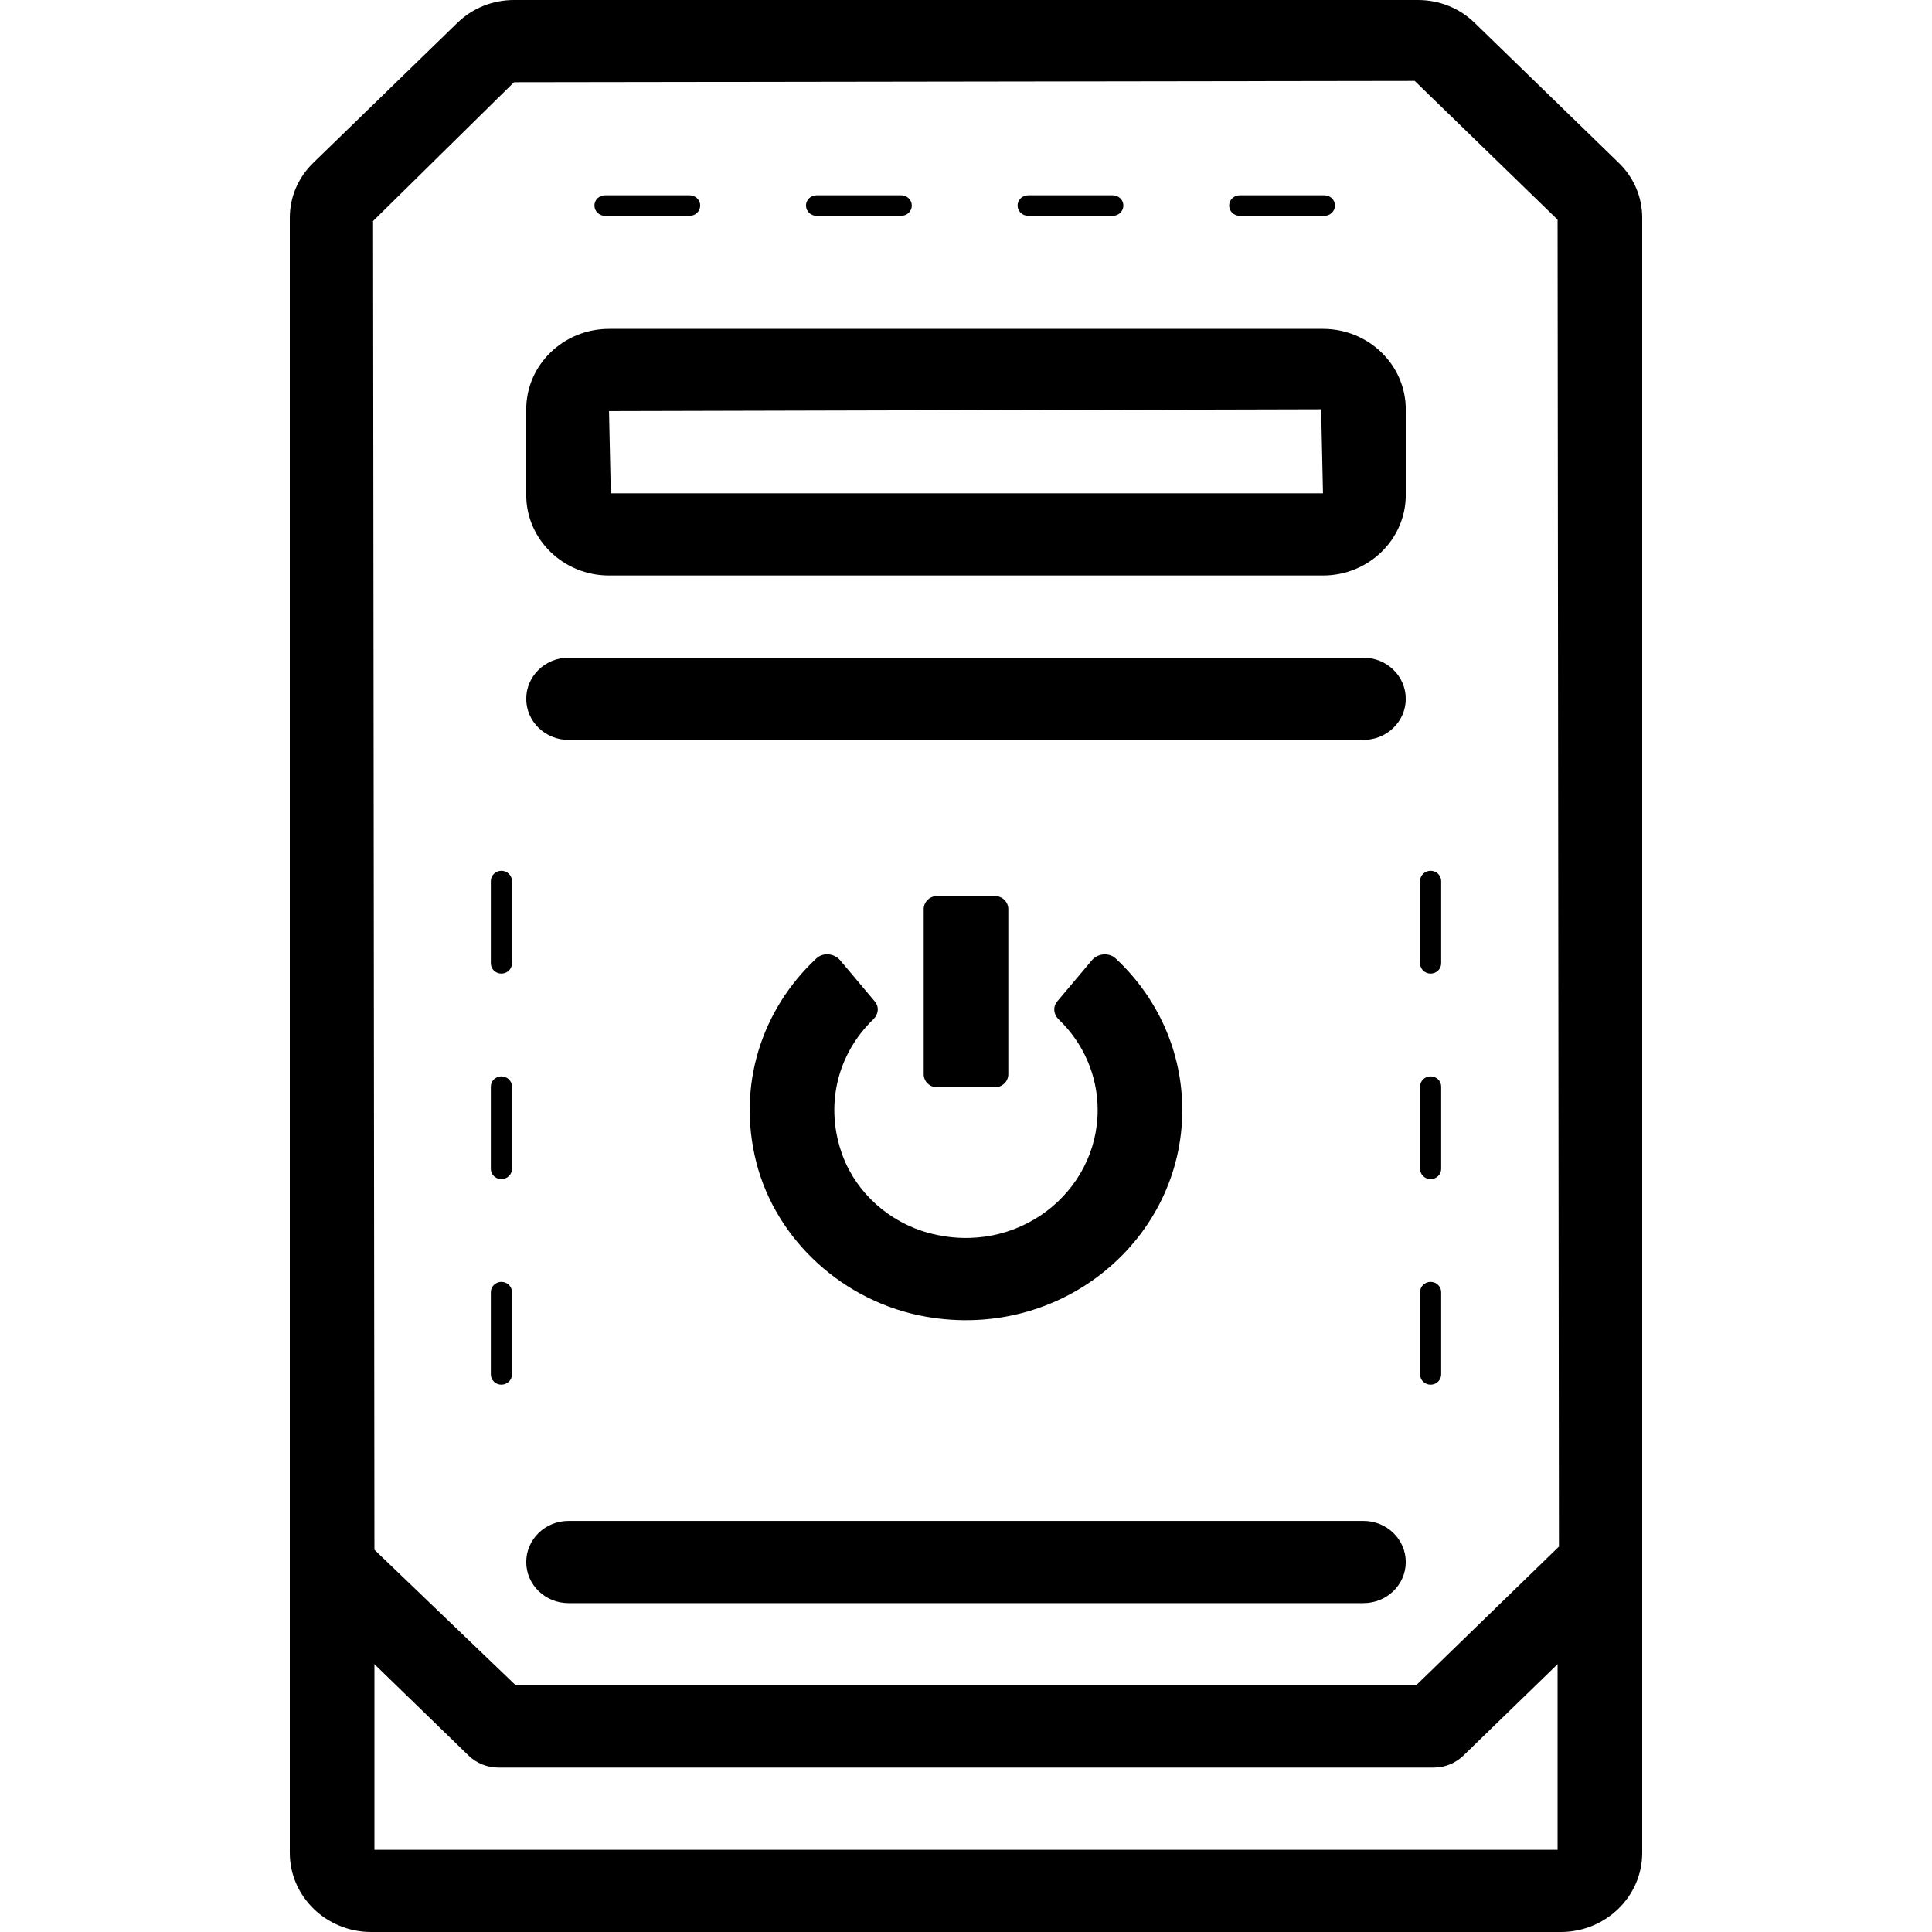
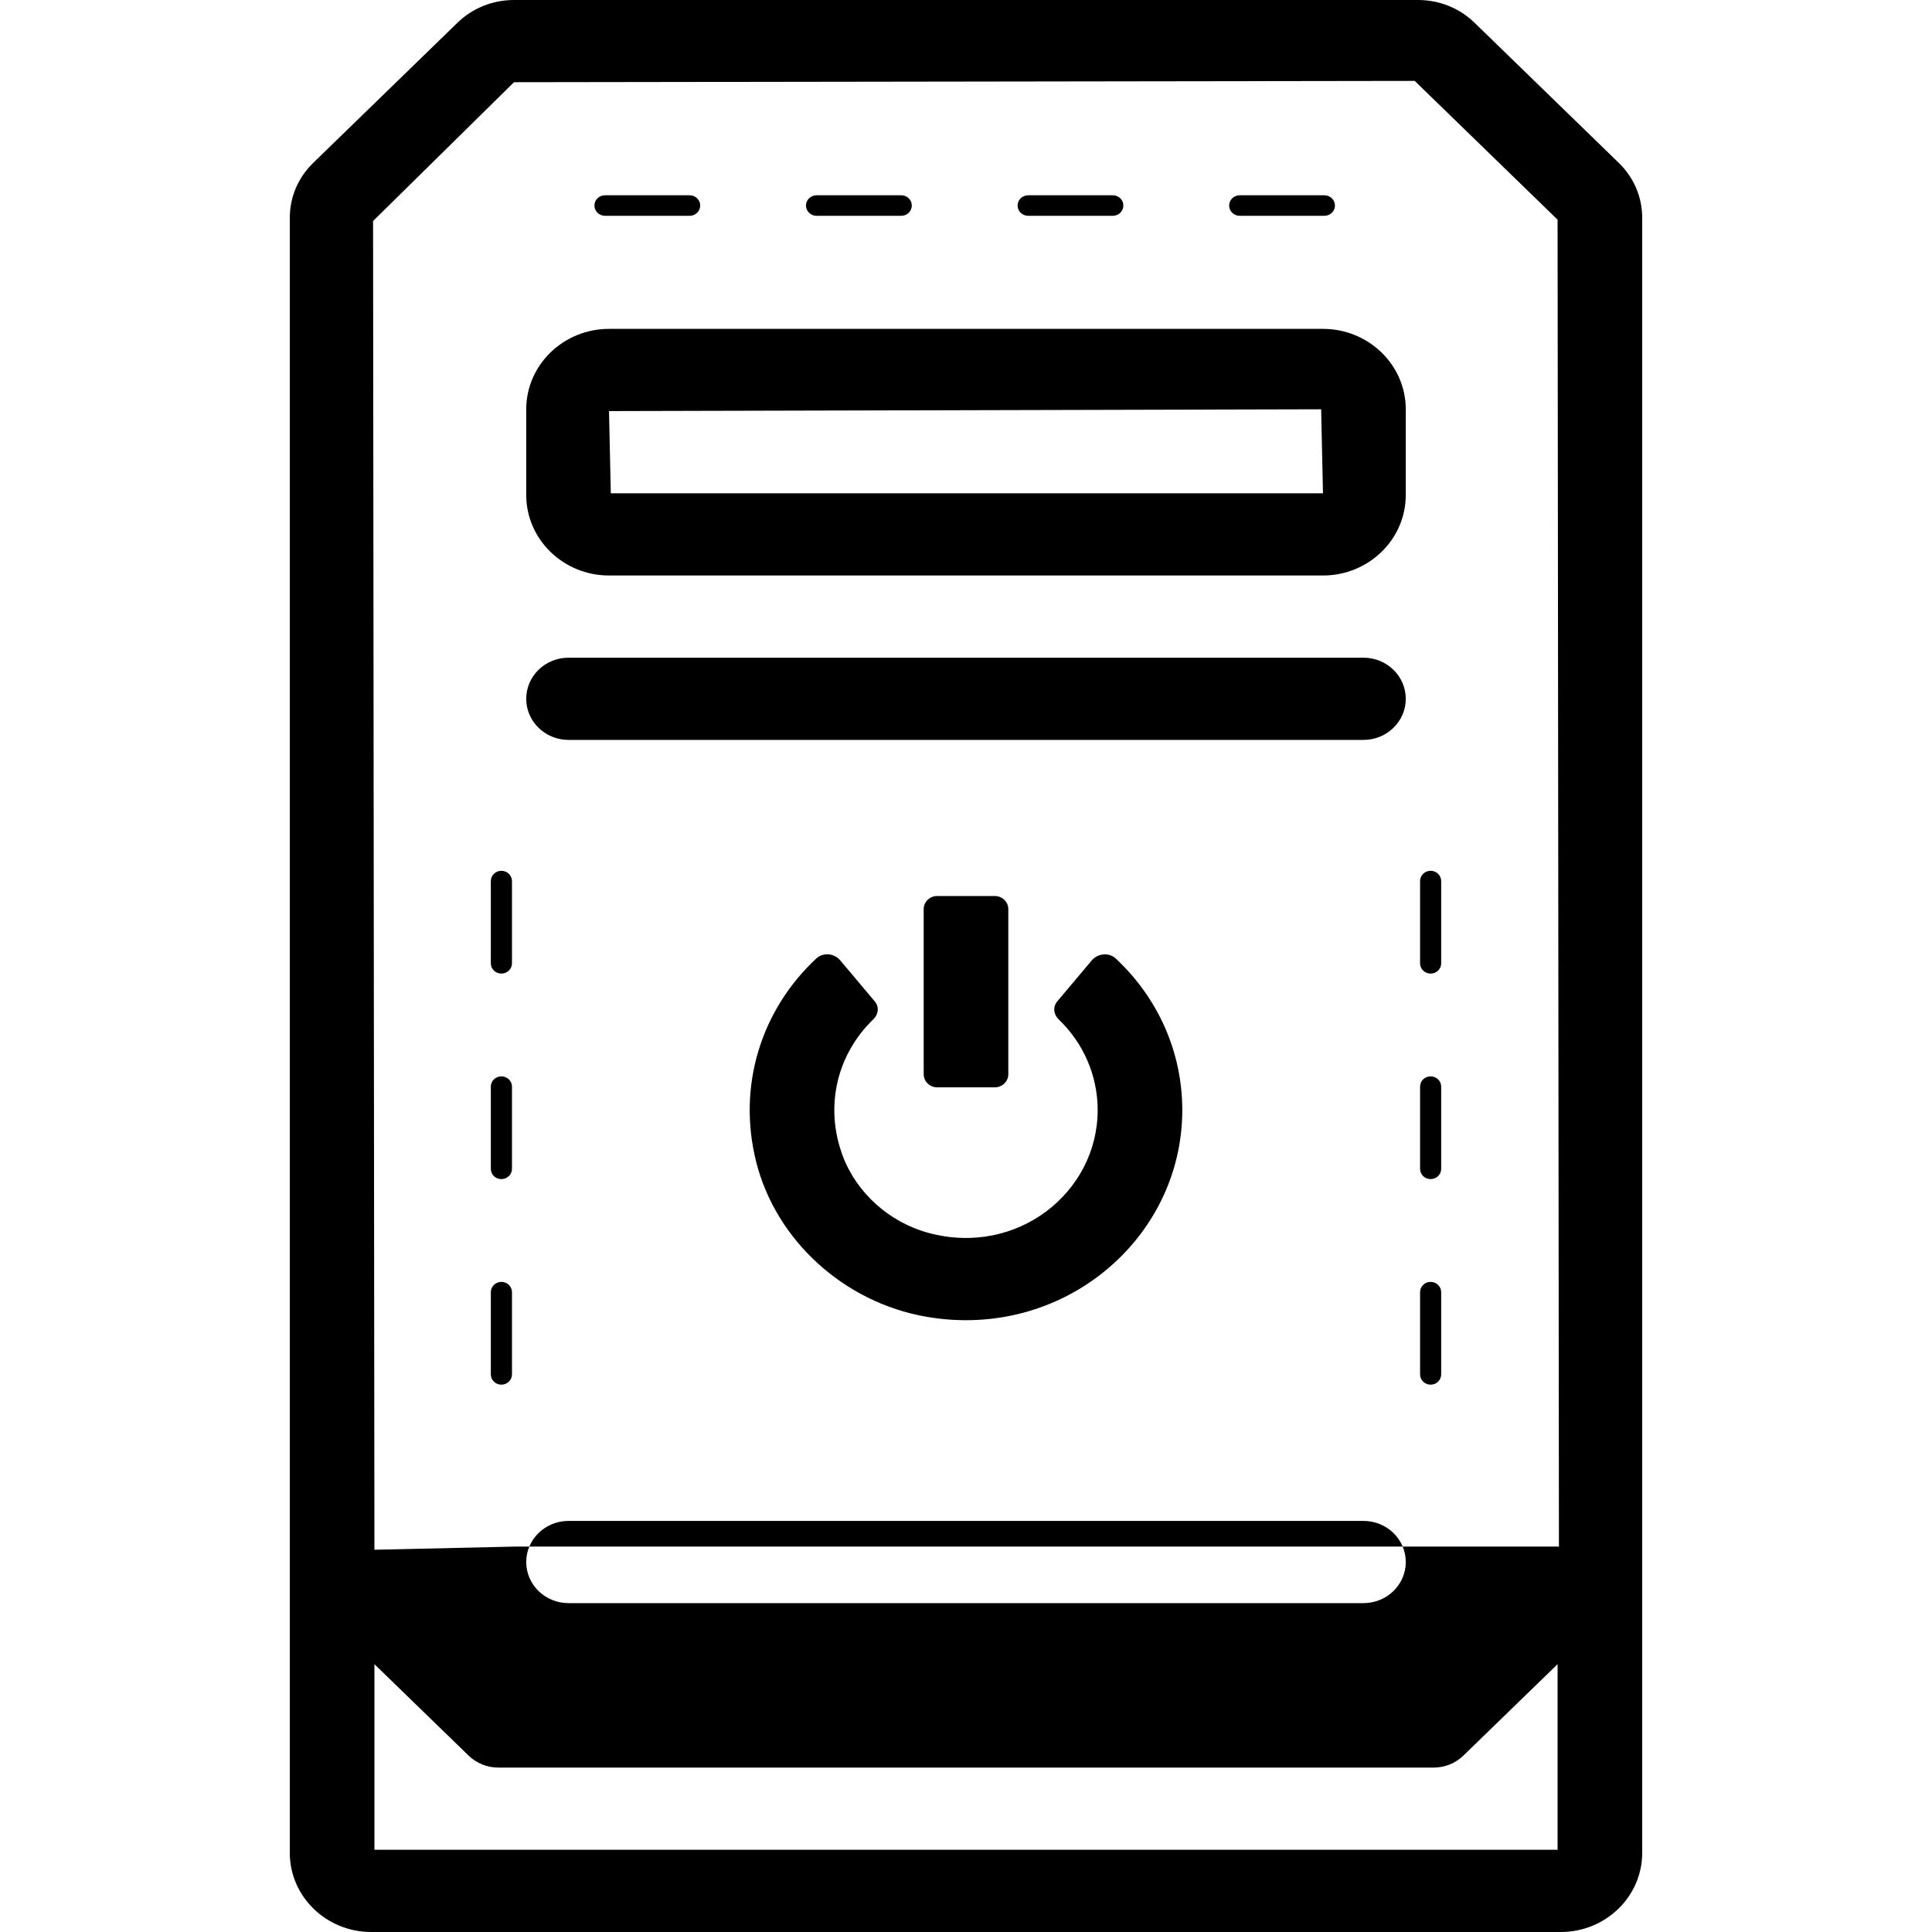
<svg xmlns="http://www.w3.org/2000/svg" width="40" height="40" viewBox="0 0 40 40" fill="none">
-   <path d="M34 4.51C34 4.08 33.828 3.676 33.515 3.372L30.529 0.471C30.216 0.167 29.8 0 29.358 0H10.642C10.2 0 9.784 0.167 9.471 0.471L6.485 3.372C6.172 3.676 6 4.08 6 4.51V38.363C6 39.265 6.756 40 7.685 40H32.315C33.244 40 34 39.265 34 38.363V4.51ZM10.642 1.702L29.29 1.675L32.248 4.548L32.276 32.02L29.318 34.894H10.679L7.752 32.086L7.724 4.576L10.642 1.702ZM7.752 38.298V34.455L9.7 36.346C9.864 36.506 10.087 36.596 10.319 36.596H29.681C29.913 36.596 30.136 36.506 30.3 36.346L32.248 34.455V38.298H7.752ZM10.162 19.944V18.242C10.162 18.125 10.259 18.029 10.38 18.029C10.502 18.029 10.6 18.125 10.6 18.242V19.944C10.6 20.062 10.502 20.157 10.38 20.157C10.259 20.157 10.162 20.062 10.162 19.944ZM10.162 24.2V22.497C10.162 22.38 10.259 22.285 10.38 22.285C10.502 22.285 10.6 22.38 10.6 22.497V24.2C10.6 24.317 10.502 24.412 10.38 24.412C10.259 24.412 10.162 24.317 10.162 24.2ZM10.162 28.455V26.753C10.162 26.636 10.259 26.54 10.38 26.54C10.502 26.54 10.6 26.636 10.6 26.753V28.455C10.6 28.572 10.502 28.668 10.38 28.668C10.259 28.668 10.162 28.572 10.162 28.455ZM12.609 11.915H27.391C28.336 11.915 29.105 11.168 29.105 10.249V8.474C29.105 7.556 28.336 6.809 27.391 6.809H12.609C11.664 6.809 10.895 7.556 10.895 8.474V10.249C10.895 11.168 11.664 11.915 12.609 11.915ZM27.353 8.474L27.391 10.213H12.646L12.609 8.511L27.353 8.474ZM12.307 4.255C12.307 4.138 12.405 4.043 12.526 4.043H14.278C14.399 4.043 14.497 4.138 14.497 4.255C14.497 4.373 14.399 4.468 14.278 4.468H12.526C12.405 4.468 12.307 4.373 12.307 4.255ZM16.687 4.255C16.687 4.138 16.785 4.043 16.906 4.043H18.659C18.779 4.043 18.878 4.138 18.878 4.255C18.878 4.373 18.779 4.468 18.659 4.468H16.906C16.785 4.468 16.687 4.373 16.687 4.255ZM21.068 4.255C21.068 4.138 21.166 4.043 21.287 4.043H23.039C23.16 4.043 23.258 4.138 23.258 4.255C23.258 4.373 23.16 4.468 23.039 4.468H21.287C21.166 4.468 21.068 4.373 21.068 4.255ZM25.448 4.255C25.448 4.138 25.546 4.043 25.667 4.043H27.419C27.541 4.043 27.639 4.138 27.639 4.255C27.639 4.373 27.541 4.468 27.419 4.468H25.667C25.546 4.468 25.448 4.373 25.448 4.255ZM10.895 14.468C10.895 13.998 11.287 13.617 11.771 13.617H28.229C28.713 13.617 29.105 13.998 29.105 14.468C29.105 14.938 28.713 15.319 28.229 15.319H11.771C11.287 15.319 10.895 14.938 10.895 14.468ZM18.083 21.102C17.34 21.816 17.061 22.892 17.447 23.929C17.734 24.699 18.415 25.308 19.228 25.527C21.061 26.02 22.726 24.687 22.726 22.983C22.726 22.272 22.434 21.599 21.917 21.103C21.812 21.002 21.795 20.845 21.888 20.734L22.605 19.883C22.728 19.737 22.96 19.714 23.1 19.845C23.98 20.665 24.478 21.79 24.478 22.983C24.478 25.645 22.005 27.756 19.173 27.261C17.477 26.964 16.068 25.685 15.657 24.059C15.259 22.485 15.759 20.907 16.902 19.843C17.042 19.713 17.272 19.736 17.395 19.882L18.113 20.735C18.206 20.846 18.188 21.001 18.083 21.102ZM19.403 22.512C19.249 22.512 19.124 22.39 19.124 22.24V18.823C19.124 18.673 19.249 18.551 19.403 18.551H20.597C20.751 18.551 20.876 18.673 20.876 18.823V22.24C20.876 22.39 20.751 22.512 20.597 22.512H19.403ZM29.401 19.944V18.242C29.401 18.125 29.498 18.029 29.619 18.029C29.741 18.029 29.838 18.125 29.838 18.242V19.944C29.838 20.062 29.741 20.157 29.619 20.157C29.498 20.157 29.401 20.062 29.401 19.944ZM29.401 24.2V22.497C29.401 22.38 29.498 22.285 29.619 22.285C29.741 22.285 29.838 22.38 29.838 22.497V24.2C29.838 24.317 29.741 24.412 29.619 24.412C29.498 24.412 29.401 24.317 29.401 24.2ZM29.401 28.455V26.753C29.401 26.636 29.498 26.54 29.619 26.54C29.741 26.54 29.838 26.636 29.838 26.753V28.455C29.838 28.572 29.741 28.668 29.619 28.668C29.498 28.668 29.401 28.572 29.401 28.455ZM10.895 32.34C10.895 31.87 11.287 31.489 11.771 31.489H28.229C28.713 31.489 29.105 31.87 29.105 32.34C29.105 32.811 28.713 33.191 28.229 33.191H11.771C11.287 33.191 10.895 32.811 10.895 32.34Z" fill="black" />
+   <path d="M34 4.51C34 4.08 33.828 3.676 33.515 3.372L30.529 0.471C30.216 0.167 29.8 0 29.358 0H10.642C10.2 0 9.784 0.167 9.471 0.471L6.485 3.372C6.172 3.676 6 4.08 6 4.51V38.363C6 39.265 6.756 40 7.685 40H32.315C33.244 40 34 39.265 34 38.363V4.51ZM10.642 1.702L29.29 1.675L32.248 4.548L32.276 32.02H10.679L7.752 32.086L7.724 4.576L10.642 1.702ZM7.752 38.298V34.455L9.7 36.346C9.864 36.506 10.087 36.596 10.319 36.596H29.681C29.913 36.596 30.136 36.506 30.3 36.346L32.248 34.455V38.298H7.752ZM10.162 19.944V18.242C10.162 18.125 10.259 18.029 10.38 18.029C10.502 18.029 10.6 18.125 10.6 18.242V19.944C10.6 20.062 10.502 20.157 10.38 20.157C10.259 20.157 10.162 20.062 10.162 19.944ZM10.162 24.2V22.497C10.162 22.38 10.259 22.285 10.38 22.285C10.502 22.285 10.6 22.38 10.6 22.497V24.2C10.6 24.317 10.502 24.412 10.38 24.412C10.259 24.412 10.162 24.317 10.162 24.2ZM10.162 28.455V26.753C10.162 26.636 10.259 26.54 10.38 26.54C10.502 26.54 10.6 26.636 10.6 26.753V28.455C10.6 28.572 10.502 28.668 10.38 28.668C10.259 28.668 10.162 28.572 10.162 28.455ZM12.609 11.915H27.391C28.336 11.915 29.105 11.168 29.105 10.249V8.474C29.105 7.556 28.336 6.809 27.391 6.809H12.609C11.664 6.809 10.895 7.556 10.895 8.474V10.249C10.895 11.168 11.664 11.915 12.609 11.915ZM27.353 8.474L27.391 10.213H12.646L12.609 8.511L27.353 8.474ZM12.307 4.255C12.307 4.138 12.405 4.043 12.526 4.043H14.278C14.399 4.043 14.497 4.138 14.497 4.255C14.497 4.373 14.399 4.468 14.278 4.468H12.526C12.405 4.468 12.307 4.373 12.307 4.255ZM16.687 4.255C16.687 4.138 16.785 4.043 16.906 4.043H18.659C18.779 4.043 18.878 4.138 18.878 4.255C18.878 4.373 18.779 4.468 18.659 4.468H16.906C16.785 4.468 16.687 4.373 16.687 4.255ZM21.068 4.255C21.068 4.138 21.166 4.043 21.287 4.043H23.039C23.16 4.043 23.258 4.138 23.258 4.255C23.258 4.373 23.16 4.468 23.039 4.468H21.287C21.166 4.468 21.068 4.373 21.068 4.255ZM25.448 4.255C25.448 4.138 25.546 4.043 25.667 4.043H27.419C27.541 4.043 27.639 4.138 27.639 4.255C27.639 4.373 27.541 4.468 27.419 4.468H25.667C25.546 4.468 25.448 4.373 25.448 4.255ZM10.895 14.468C10.895 13.998 11.287 13.617 11.771 13.617H28.229C28.713 13.617 29.105 13.998 29.105 14.468C29.105 14.938 28.713 15.319 28.229 15.319H11.771C11.287 15.319 10.895 14.938 10.895 14.468ZM18.083 21.102C17.34 21.816 17.061 22.892 17.447 23.929C17.734 24.699 18.415 25.308 19.228 25.527C21.061 26.02 22.726 24.687 22.726 22.983C22.726 22.272 22.434 21.599 21.917 21.103C21.812 21.002 21.795 20.845 21.888 20.734L22.605 19.883C22.728 19.737 22.96 19.714 23.1 19.845C23.98 20.665 24.478 21.79 24.478 22.983C24.478 25.645 22.005 27.756 19.173 27.261C17.477 26.964 16.068 25.685 15.657 24.059C15.259 22.485 15.759 20.907 16.902 19.843C17.042 19.713 17.272 19.736 17.395 19.882L18.113 20.735C18.206 20.846 18.188 21.001 18.083 21.102ZM19.403 22.512C19.249 22.512 19.124 22.39 19.124 22.24V18.823C19.124 18.673 19.249 18.551 19.403 18.551H20.597C20.751 18.551 20.876 18.673 20.876 18.823V22.24C20.876 22.39 20.751 22.512 20.597 22.512H19.403ZM29.401 19.944V18.242C29.401 18.125 29.498 18.029 29.619 18.029C29.741 18.029 29.838 18.125 29.838 18.242V19.944C29.838 20.062 29.741 20.157 29.619 20.157C29.498 20.157 29.401 20.062 29.401 19.944ZM29.401 24.2V22.497C29.401 22.38 29.498 22.285 29.619 22.285C29.741 22.285 29.838 22.38 29.838 22.497V24.2C29.838 24.317 29.741 24.412 29.619 24.412C29.498 24.412 29.401 24.317 29.401 24.2ZM29.401 28.455V26.753C29.401 26.636 29.498 26.54 29.619 26.54C29.741 26.54 29.838 26.636 29.838 26.753V28.455C29.838 28.572 29.741 28.668 29.619 28.668C29.498 28.668 29.401 28.572 29.401 28.455ZM10.895 32.34C10.895 31.87 11.287 31.489 11.771 31.489H28.229C28.713 31.489 29.105 31.87 29.105 32.34C29.105 32.811 28.713 33.191 28.229 33.191H11.771C11.287 33.191 10.895 32.811 10.895 32.34Z" fill="black" />
</svg>